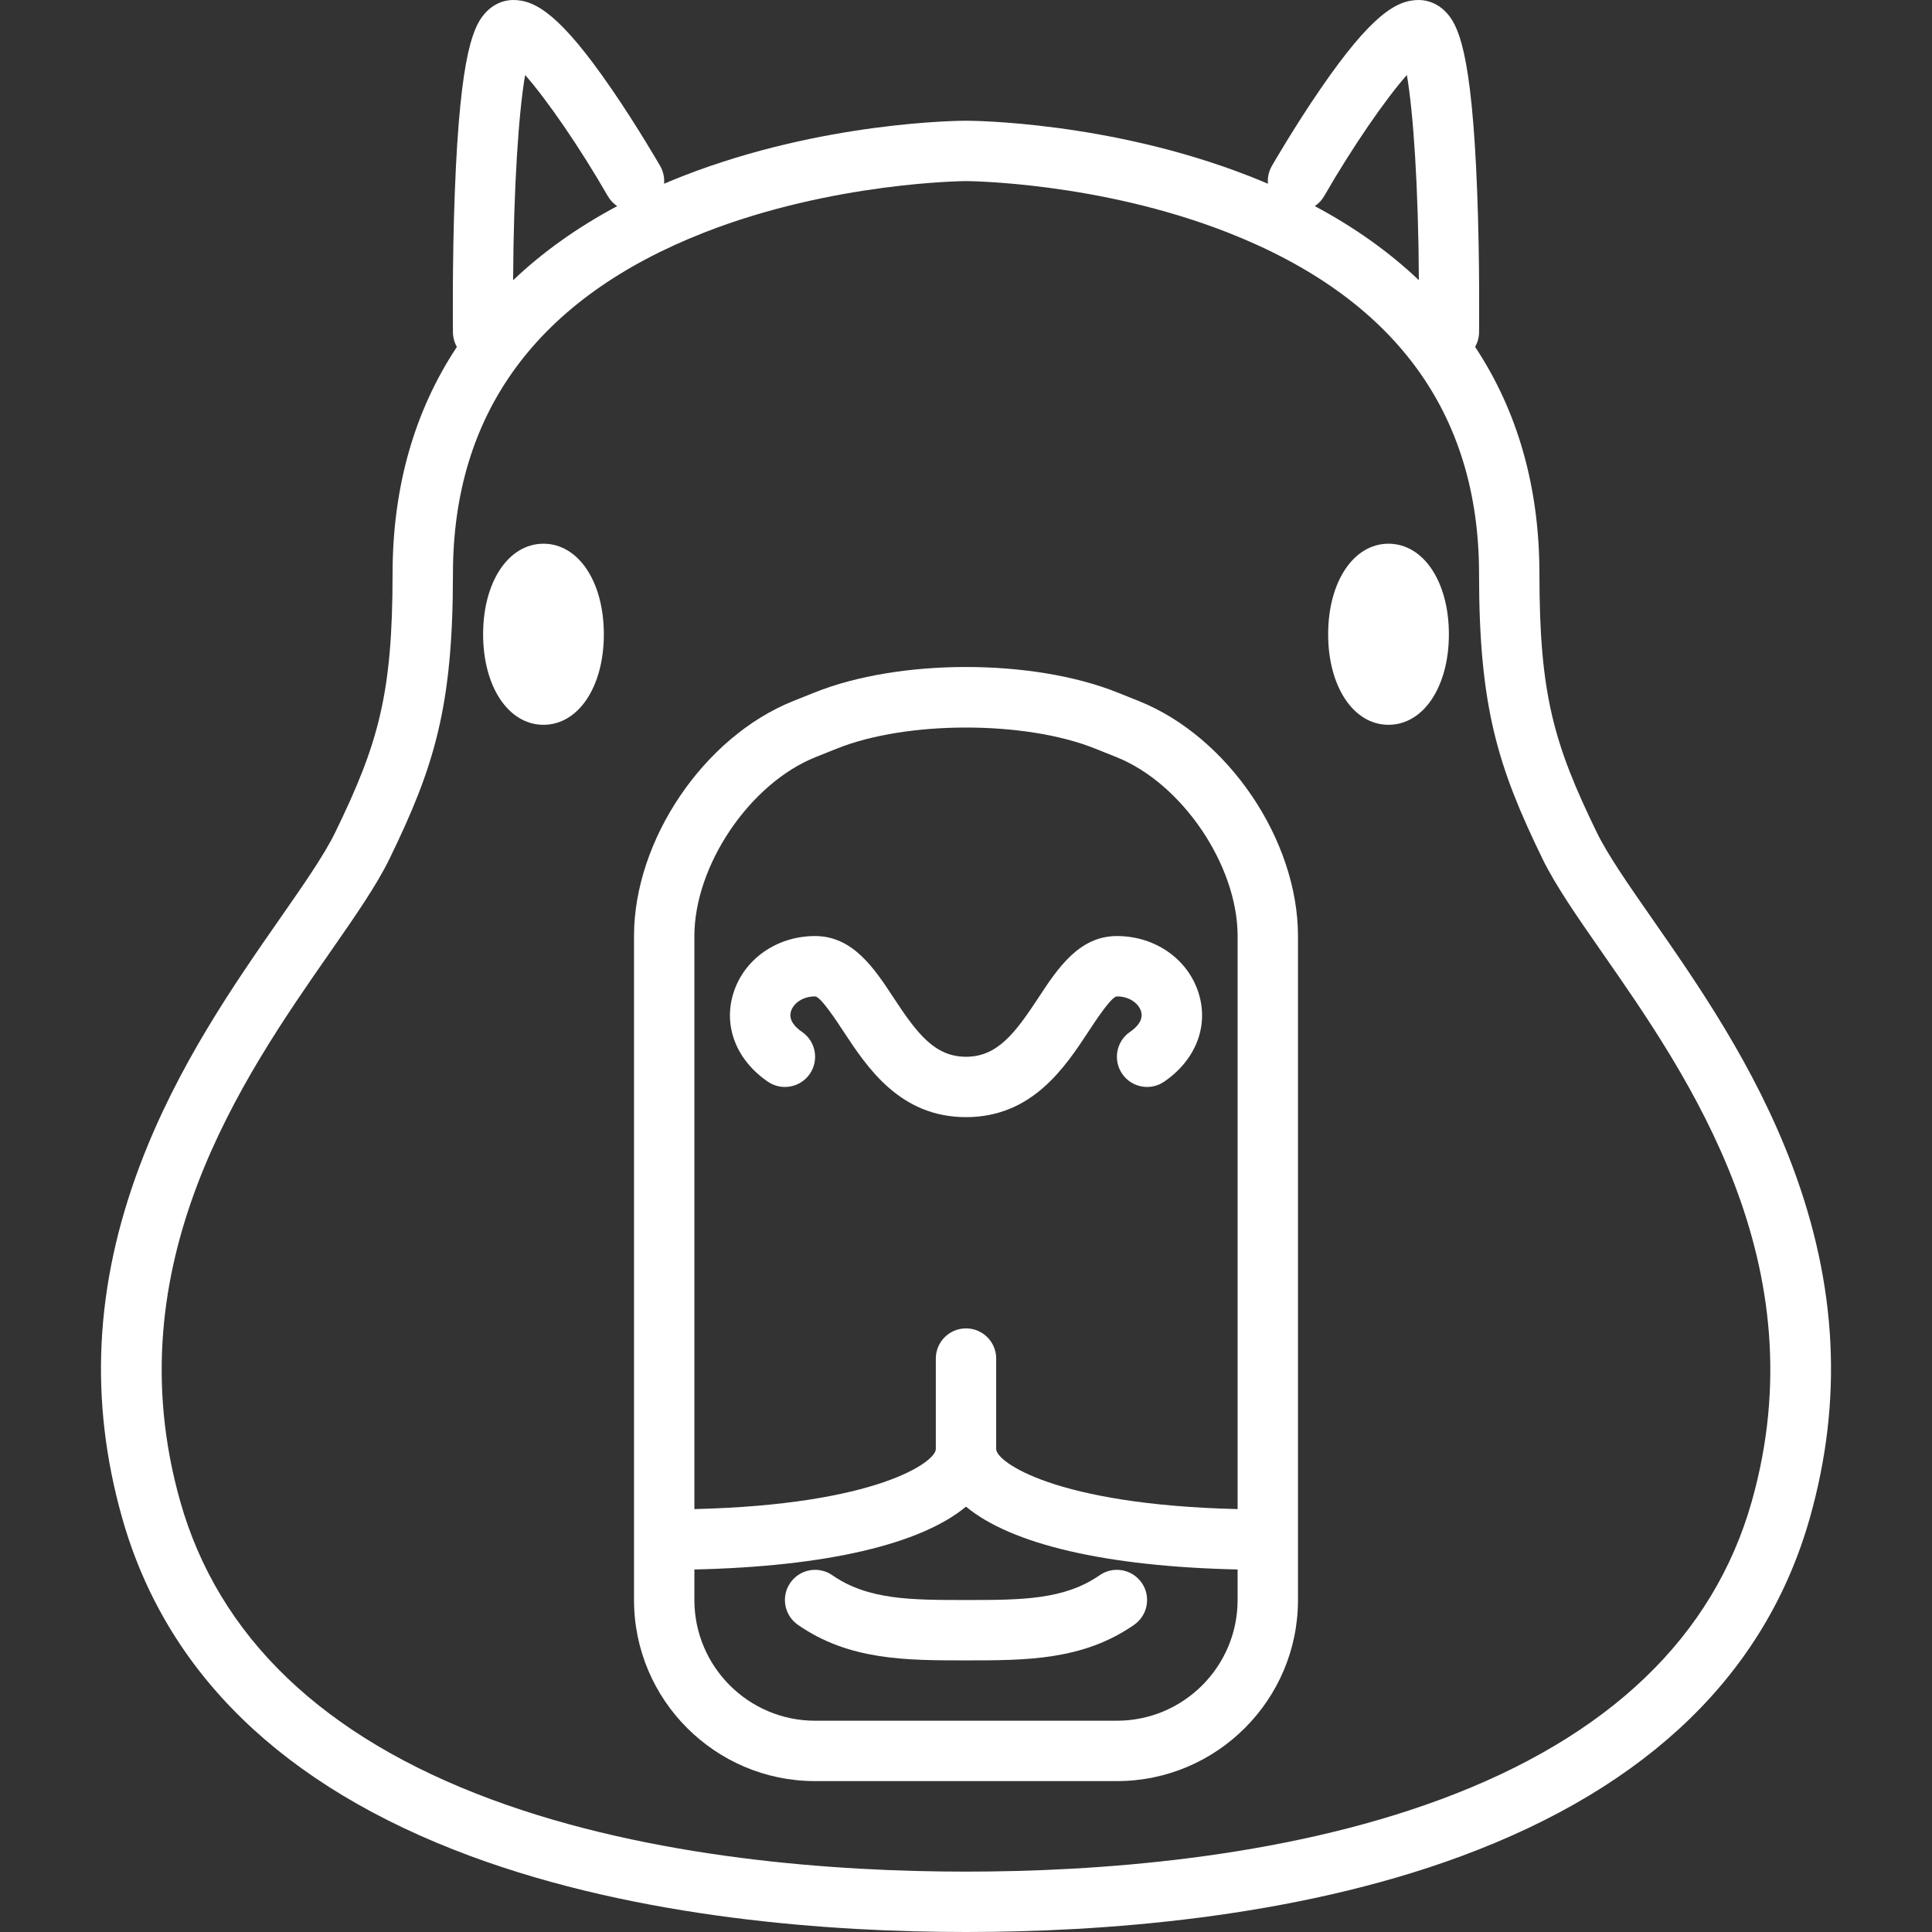
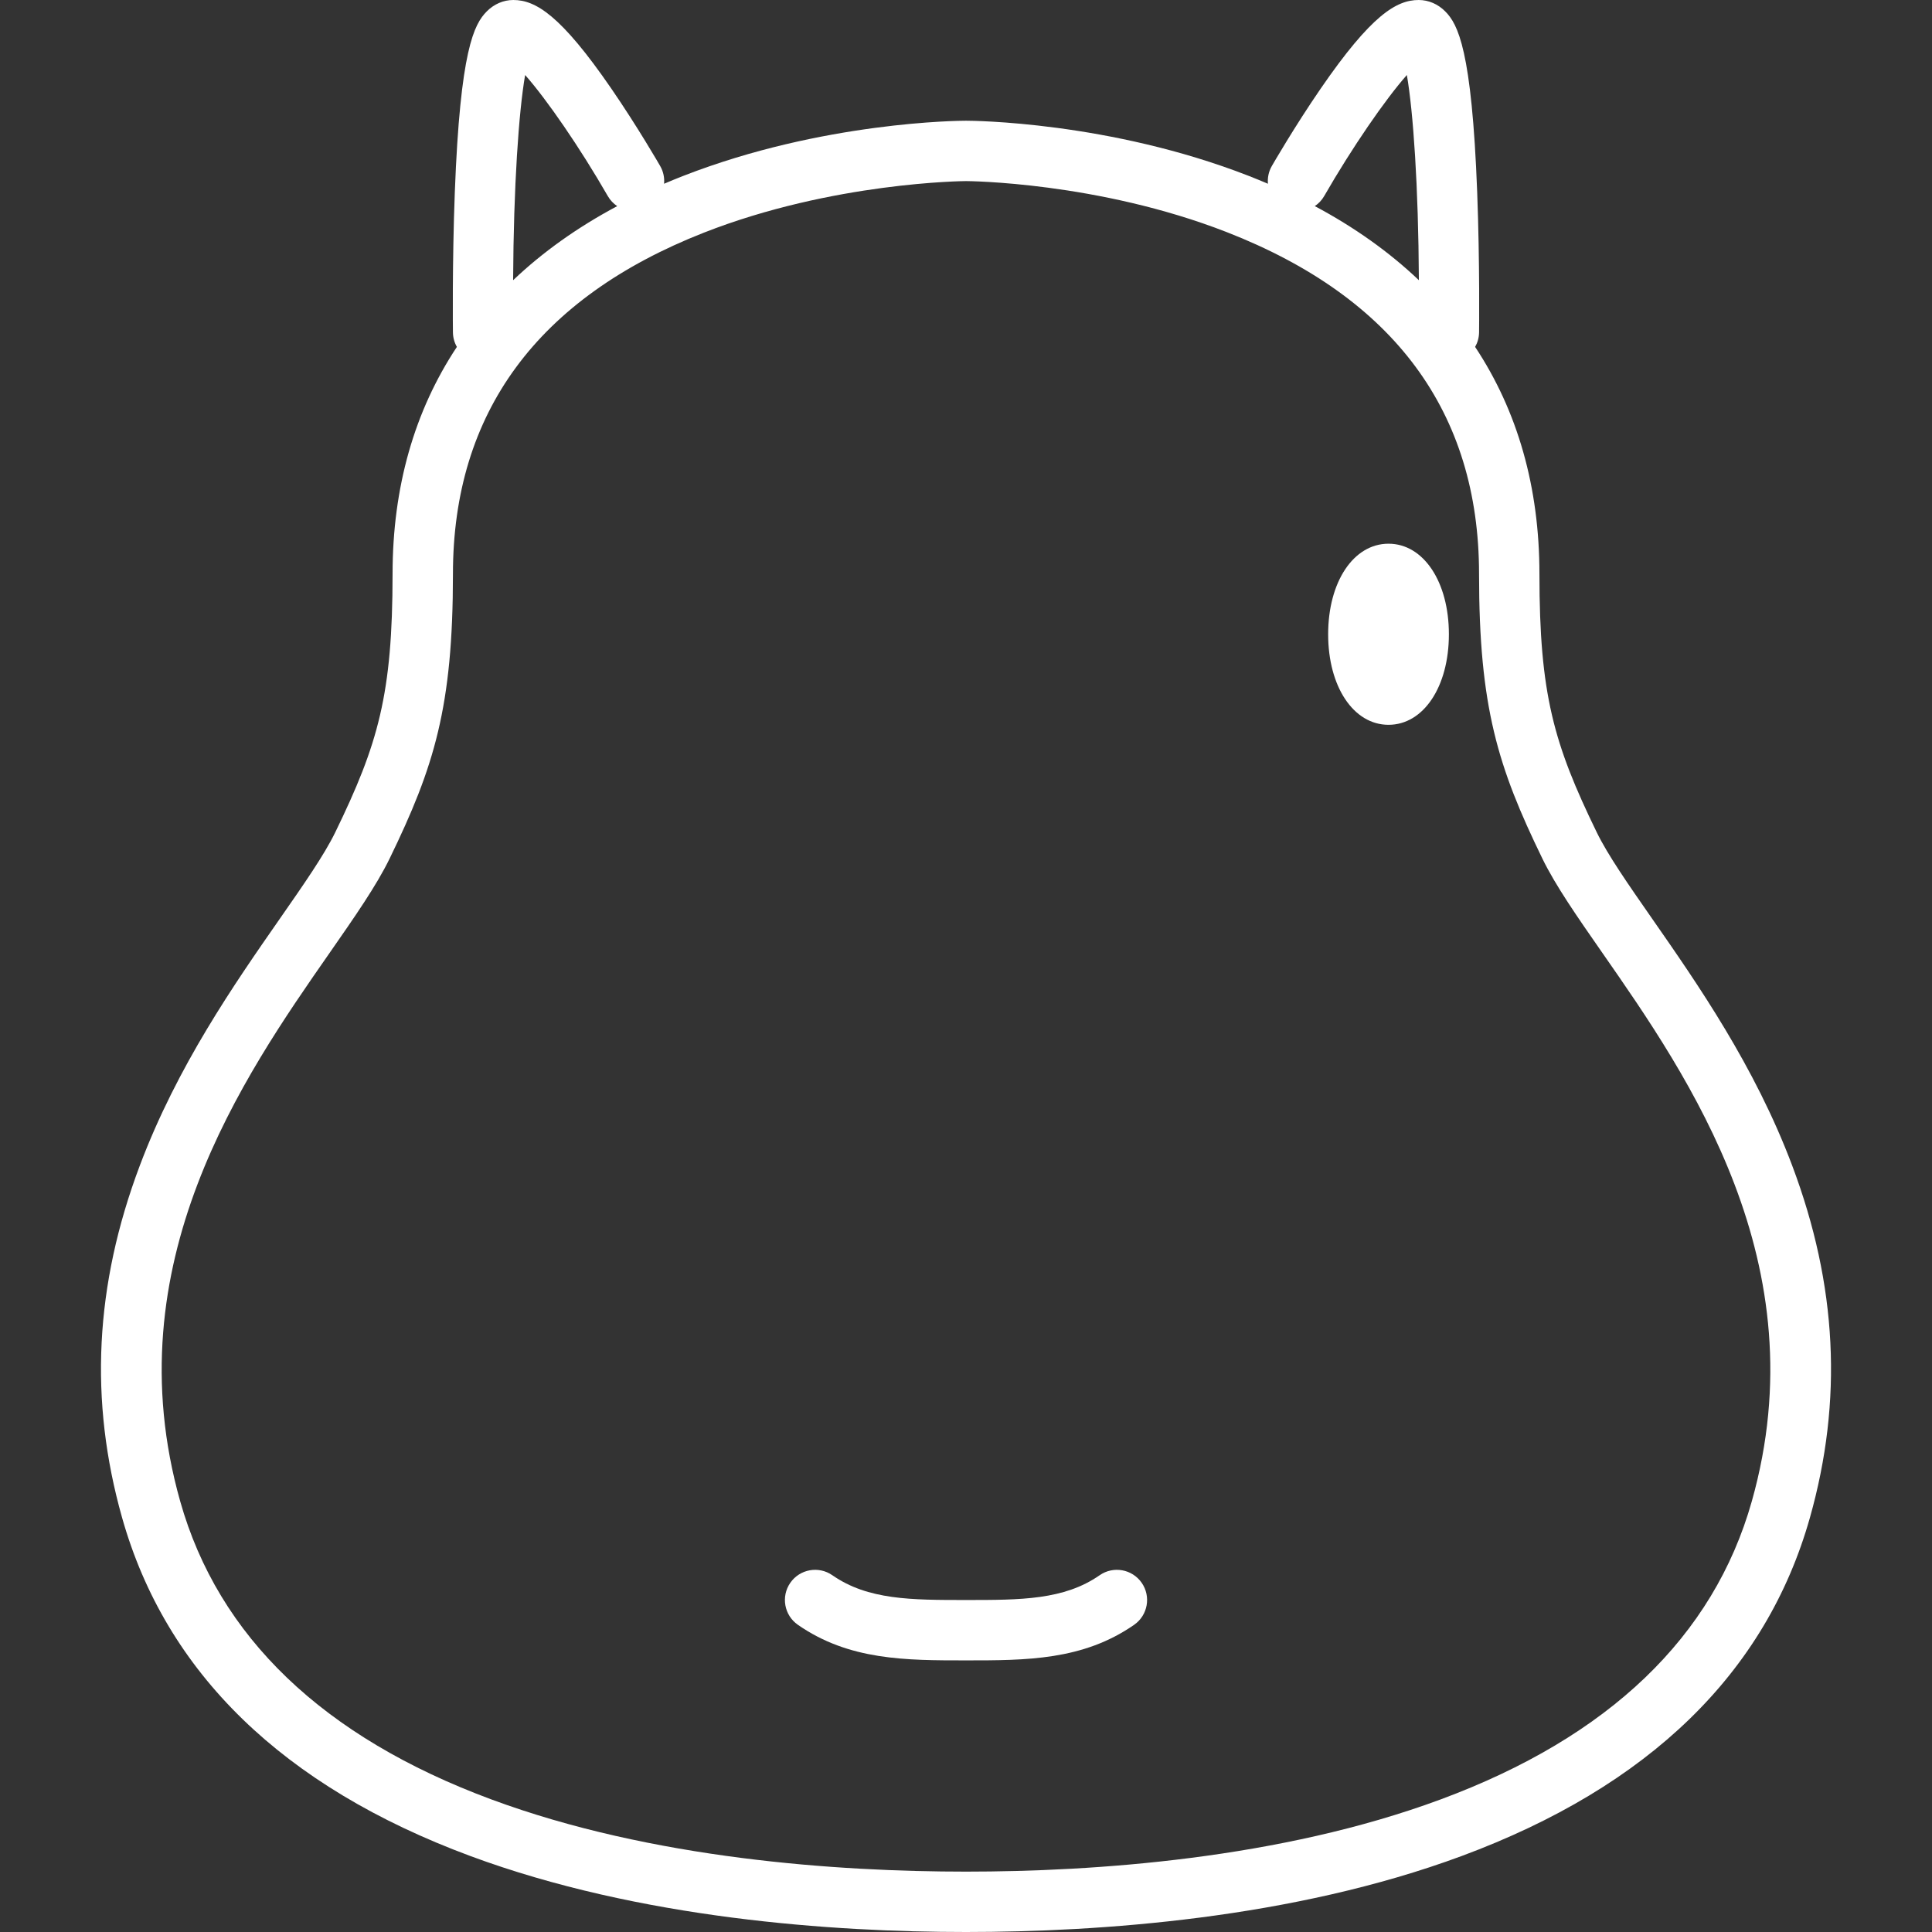
<svg xmlns="http://www.w3.org/2000/svg" fill="#ffffff" height="800px" width="800px" version="1.1" id="Capa_1" viewBox="0 0 512 512" xml:space="preserve">
  <rect x="0" y="0" width="512" height="512" fill="#333333" stroke="none" />
  <g id="SVGRepo_bgCarrier" stroke-width="0" />
  <g id="SVGRepo_tracerCarrier" stroke-linecap="round" stroke-linejoin="round" />
  <g id="SVGRepo_iconCarrier">
    <g>
-       <path d="M301.821,185.795l-5.72-2.288c-22.486-8.995-57.716-8.995-80.202,0l-5.72,2.288c-23.64,9.456-42.159,36.808-42.159,62.27 V424.02c0,26.462,21.528,47.99,47.99,47.99h79.979c26.462,0,47.99-21.528,47.99-47.99V248.064 C343.98,222.603,325.461,195.251,301.821,185.795z M295.99,456.01H216.01c-17.64,0-31.99-14.351-31.99-31.99v-8.091 c34.97-0.777,59.995-6.7,71.98-16.65c11.985,9.95,37.01,15.873,71.98,16.65v8.091C327.98,441.66,313.629,456.01,295.99,456.01z M327.98,399.924C279.563,398.778,264,387.379,264,384.03v-23.994c0-4.418-3.582-8-8-8c-4.418,0-8,3.582-8,8v23.994 c0,3.348-15.563,14.747-63.98,15.893V248.064c0-18.741,14.7-40.454,32.101-47.414l5.72-2.288 c9.258-3.703,21.708-5.555,34.159-5.555c12.45,0,24.901,1.852,34.159,5.555l5.72,2.288c17.401,6.96,32.101,28.673,32.101,47.414 V399.924z" />
-       <path d="M275.221,264.37c-6.222,9.474-10.921,15.684-19.221,15.684c-8.3,0-12.999-6.21-19.22-15.684 c-5.02-7.644-10.708-16.308-20.769-16.308c-10.151,0-18.862,6.109-21.675,15.201c-2.698,8.72,0.812,17.685,9.159,23.396 c3.647,2.496,8.625,1.562,11.12-2.085s1.562-8.625-2.085-11.12c-1.731-1.185-3.642-3.094-2.909-5.462 c0.585-1.893,2.835-3.93,6.39-3.93c1.426,0,5.608,6.37,7.395,9.09c6.347,9.665,15.039,22.902,32.595,22.902 s26.248-13.237,32.595-22.902c1.786-2.72,5.969-9.09,7.395-9.09c3.555,0,5.804,2.037,6.39,3.93 c0.732,2.368-1.178,4.277-2.909,5.462c-3.646,2.495-4.58,7.474-2.085,11.12c2.495,3.646,7.473,4.579,11.12,2.085 c8.347-5.711,11.857-14.676,9.159-23.396c-2.813-9.092-11.523-15.201-21.675-15.201C285.929,248.063,280.24,256.726,275.221,264.37 z" />
      <path d="M291.421,417.453c-9.438,6.565-20.904,6.565-35.421,6.565c-14.517,0-25.984,0-35.421-6.565 c-3.625-2.522-8.612-1.629-11.136,1.999c-2.523,3.627-1.628,8.612,1.999,11.136c13.557,9.431,28.615,9.431,44.558,9.431 s31.001,0,44.558-9.431c3.627-2.523,4.522-7.509,1.999-11.136C300.034,415.824,295.047,414.93,291.421,417.453z" />
-       <path d="M144.028,144.089c-9.27,0-15.998,10.092-15.998,23.996c0,13.904,6.728,23.996,15.998,23.996s15.998-10.092,15.998-23.996 C160.026,154.181,153.298,144.089,144.028,144.089z" />
      <path d="M367.972,144.089c-9.27,0-15.998,10.092-15.998,23.996c0,13.904,6.728,23.996,15.998,23.996s15.998-10.092,15.998-23.996 C383.97,154.181,377.242,144.089,367.972,144.089z" />
      <path d="M474.95,308.893c-9.939-26.4-25.035-48.08-37.165-65.501c-6.285-9.026-11.713-16.822-14.632-22.821 c-11.397-23.428-15.189-36.609-15.189-68.482c0-22.978-5.782-43.16-17.043-60.157c0.648-1.138,1.029-2.449,1.047-3.852 c0.002-0.181,0.218-18.343-0.5-37.203c-1.435-37.702-5.115-44.463-8.452-47.842C381.083,1.078,378.581,0,375.97,0 c-5.901,0-12.575,3.99-25.962,23.462c-6.975,10.146-12.723,20.12-12.964,20.54c-0.85,1.479-1.17,3.114-1.029,4.693 c-1.683-0.718-3.387-1.42-5.127-2.098c-36.964-14.407-73.35-14.604-74.894-14.605c-1.531,0.001-37.917,0.198-74.88,14.605 c-1.739,0.678-3.444,1.38-5.127,2.098c0.141-1.579-0.179-3.214-1.029-4.693c-0.241-0.419-5.989-10.393-12.964-20.54 C148.605,3.99,141.932,0,136.03,0c-2.611,0-5.113,1.078-7.046,3.035c-3.337,3.379-7.017,10.141-8.452,47.842 c-0.718,18.86-0.502,37.022-0.5,37.203c0.018,1.402,0.398,2.714,1.046,3.852c-11.26,16.997-17.043,37.179-17.043,60.157 c0,31.873-3.792,45.054-15.189,68.482c-2.918,5.999-8.347,13.795-14.632,22.821c-12.13,17.421-27.226,39.101-37.165,65.501 c-11.936,31.703-13.471,62.224-4.695,93.307c11.603,41.094,42.651,71.26,92.281,89.661C169.532,508.506,220.853,512,256,512 s86.468-3.494,131.363-20.139c49.63-18.401,80.678-48.567,92.282-89.661C488.421,371.117,486.885,340.596,474.95,308.893z M350.913,51.978c7.457-12.962,16.24-25.683,21.921-32.1c1.691,9.781,3.054,29.412,3.184,54.377 c-7.813-7.427-17.01-13.995-27.583-19.632C349.422,53.962,350.28,53.077,350.913,51.978z M139.165,19.878 c5.681,6.417,14.465,19.138,21.922,32.1c0.633,1.099,1.491,1.984,2.478,2.646c-10.573,5.638-19.771,12.205-27.583,19.633 C136.109,49.291,137.473,29.66,139.165,19.878z M464.247,397.853c-10.137,35.9-37.875,62.482-82.446,79.006 C339.13,492.679,289.837,496,256,496s-83.13-3.321-125.801-19.141c-44.57-16.524-72.309-43.106-82.446-79.006 c-17.77-62.935,16.75-112.512,39.592-145.317c6.667-9.576,12.425-17.845,15.889-24.965c11.849-24.356,16.802-40.227,16.802-75.481 c0-42.683,22.378-73.11,66.512-90.438c34.193-13.424,69.116-13.659,69.445-13.66c0.345,0,34.886,0.184,69.083,13.513 c44.383,17.299,66.887,47.776,66.887,90.584c0,35.254,4.953,51.125,16.802,75.481c3.464,7.12,9.222,15.389,15.889,24.965 C447.497,285.341,482.017,334.917,464.247,397.853z" />
    </g>
  </g>
</svg>